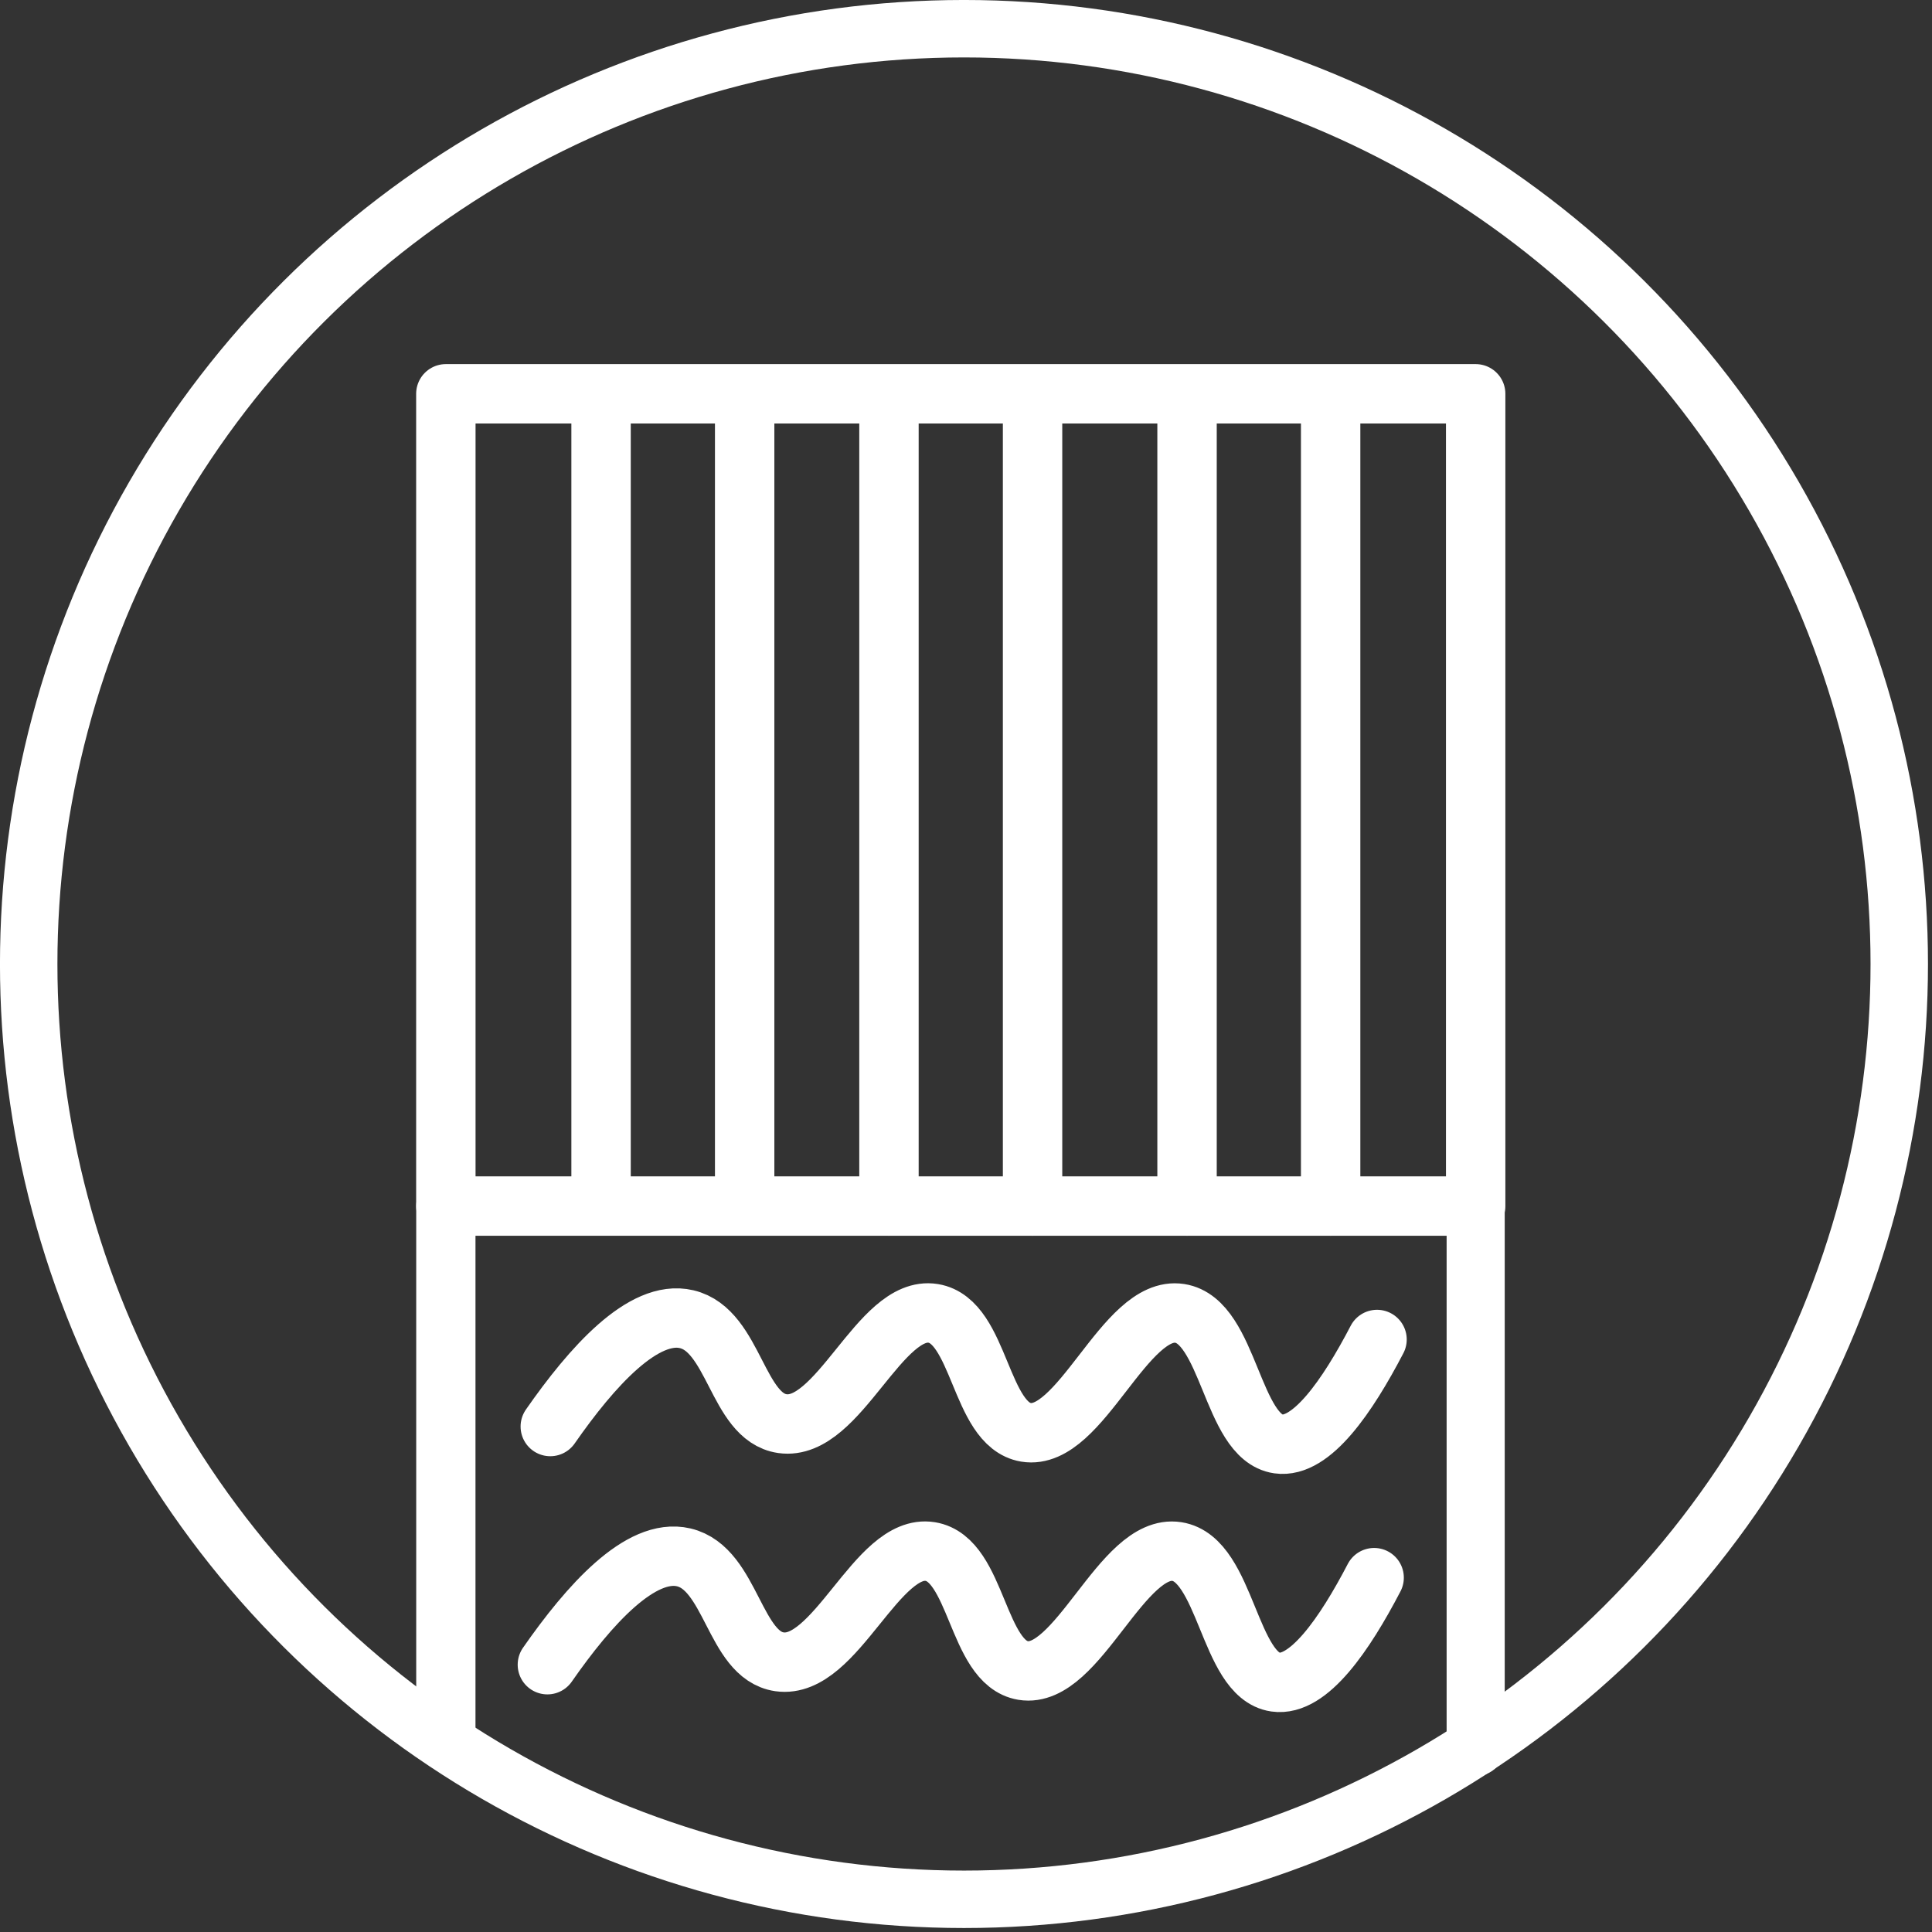
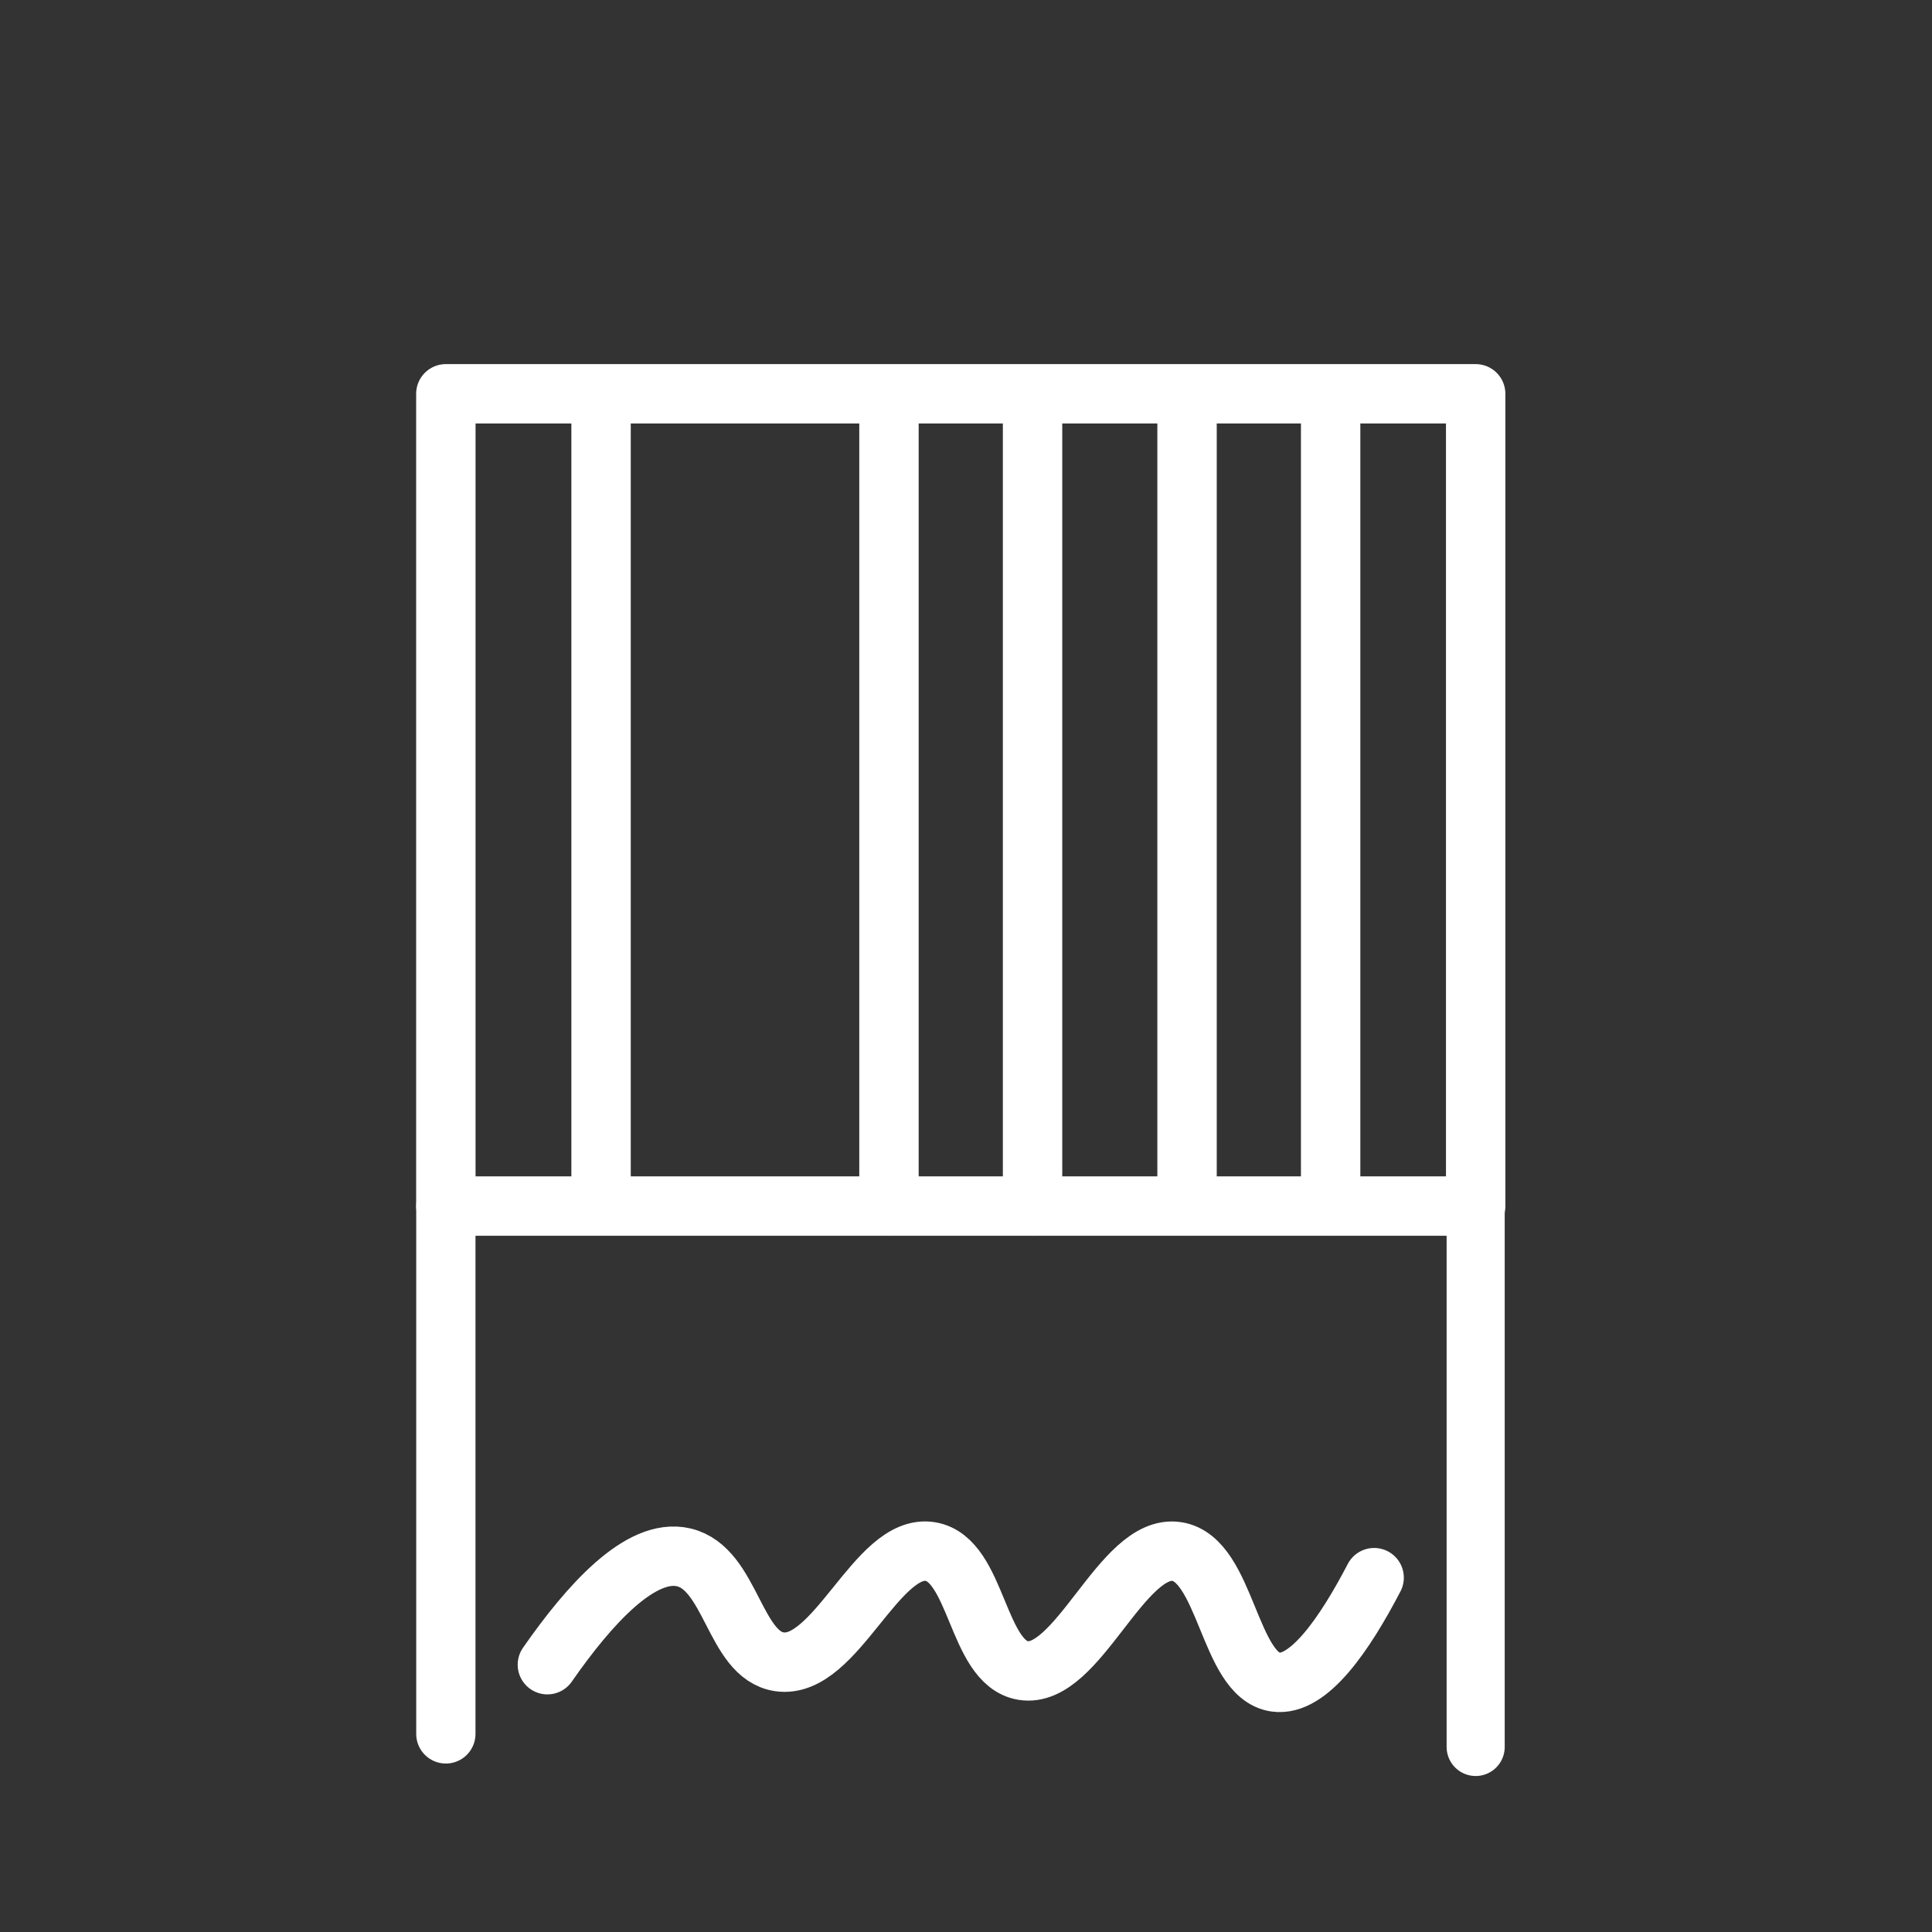
<svg xmlns="http://www.w3.org/2000/svg" width="100%" height="100%" viewBox="0 0 148 148" version="1.1" xml:space="preserve" style="fill-rule:evenodd;clip-rule:evenodd;stroke-linecap:round;stroke-linejoin:round;stroke-miterlimit:10;">
  <rect x="0" y="0" width="148" height="148" fill="#333333" stroke="none" />
  <g transform="matrix(1,0,0,1,-788.103,-630.148)">
    <g transform="matrix(0,-1,-1,0,861.948,632.347)">
-       <ellipse cx="-71.648" cy="0" rx="71.648" ry="71.647" style="fill:none;stroke:white;stroke-width:4.4px;" />
-     </g>
+       </g>
    <g transform="matrix(1,0,0,1,822.257,722.537)">
      <path d="M0,-62.222L0,0L78.889,0L78.889,-62.222L0,-62.222Z" style="fill:none;fill-rule:nonzero;stroke:white;stroke-width:4.55px;" />
    </g>
    <g transform="matrix(0,1,1,0,920.591,691.982)">
      <path d="M-30.555,-30.555L30.555,-30.555" style="fill:none;fill-rule:nonzero;stroke:white;stroke-width:4.55px;" />
    </g>
    <g transform="matrix(0,1,1,0,909.591,691.982)">
      <path d="M-30.555,-30.555L30.555,-30.555" style="fill:none;fill-rule:nonzero;stroke:white;stroke-width:4.55px;" />
    </g>
    <g transform="matrix(0,1,1,0,897.757,691.982)">
      <path d="M-30.555,-30.555L30.555,-30.555" style="fill:none;fill-rule:nonzero;stroke:white;stroke-width:4.55px;" />
    </g>
    <g transform="matrix(0,1,1,0,886.757,691.982)">
      <path d="M-30.555,-30.555L30.555,-30.555" style="fill:none;fill-rule:nonzero;stroke:white;stroke-width:4.55px;" />
    </g>
    <g transform="matrix(0,1,1,0,875.702,691.426)">
-       <path d="M-30.555,-30.555L30.555,-30.555" style="fill:none;fill-rule:nonzero;stroke:white;stroke-width:4.55px;" />
-     </g>
+       </g>
    <g transform="matrix(0,1,1,0,864.702,691.426)">
      <path d="M-30.555,-30.555L30.555,-30.555" style="fill:none;fill-rule:nonzero;stroke:white;stroke-width:4.55px;" />
    </g>
    <g transform="matrix(0,1,1,0,842.475,742.755)">
      <path d="M-20.218,-20.218L20.218,-20.218" style="fill:none;fill-rule:nonzero;stroke:white;stroke-width:4.54px;" />
    </g>
    <g transform="matrix(0,1,1,0,921.864,743.255)">
      <path d="M-20.718,-20.718L20.718,-20.718" style="fill:none;fill-rule:nonzero;stroke:white;stroke-width:4.45px;" />
    </g>
    <g transform="matrix(1,0,0,1,830.257,731.787)">
-       <path d="M0,7.639C3.18,3.072 7.139,-1.361 10.444,-0.583C14.108,0.278 14.303,6.912 17.778,7.417C22.095,8.043 25.232,-1.696 29.333,-1.028C32.944,-0.439 32.886,7.494 36.444,8.083C40.637,8.778 44.009,-1.686 48.222,-1.028C52.007,-0.437 52.195,8.458 55.778,8.972C58.304,9.335 61.065,5.324 63.333,0.972" style="fill:none;fill-rule:nonzero;stroke:white;stroke-width:4.55px;" />
-     </g>
+       </g>
    <g transform="matrix(1,0,0,1,830.035,750.032)">
      <path d="M0,7.639C3.18,3.072 7.139,-1.361 10.444,-0.583C14.108,0.278 14.303,6.912 17.778,7.417C22.095,8.043 25.232,-1.696 29.333,-1.028C32.944,-0.439 32.886,7.494 36.444,8.083C40.637,8.778 44.009,-1.686 48.222,-1.028C52.007,-0.437 52.195,8.458 55.778,8.972C58.304,9.335 61.065,5.324 63.333,0.972" style="fill:none;fill-rule:nonzero;stroke:white;stroke-width:4.55px;" />
    </g>
  </g>
</svg>